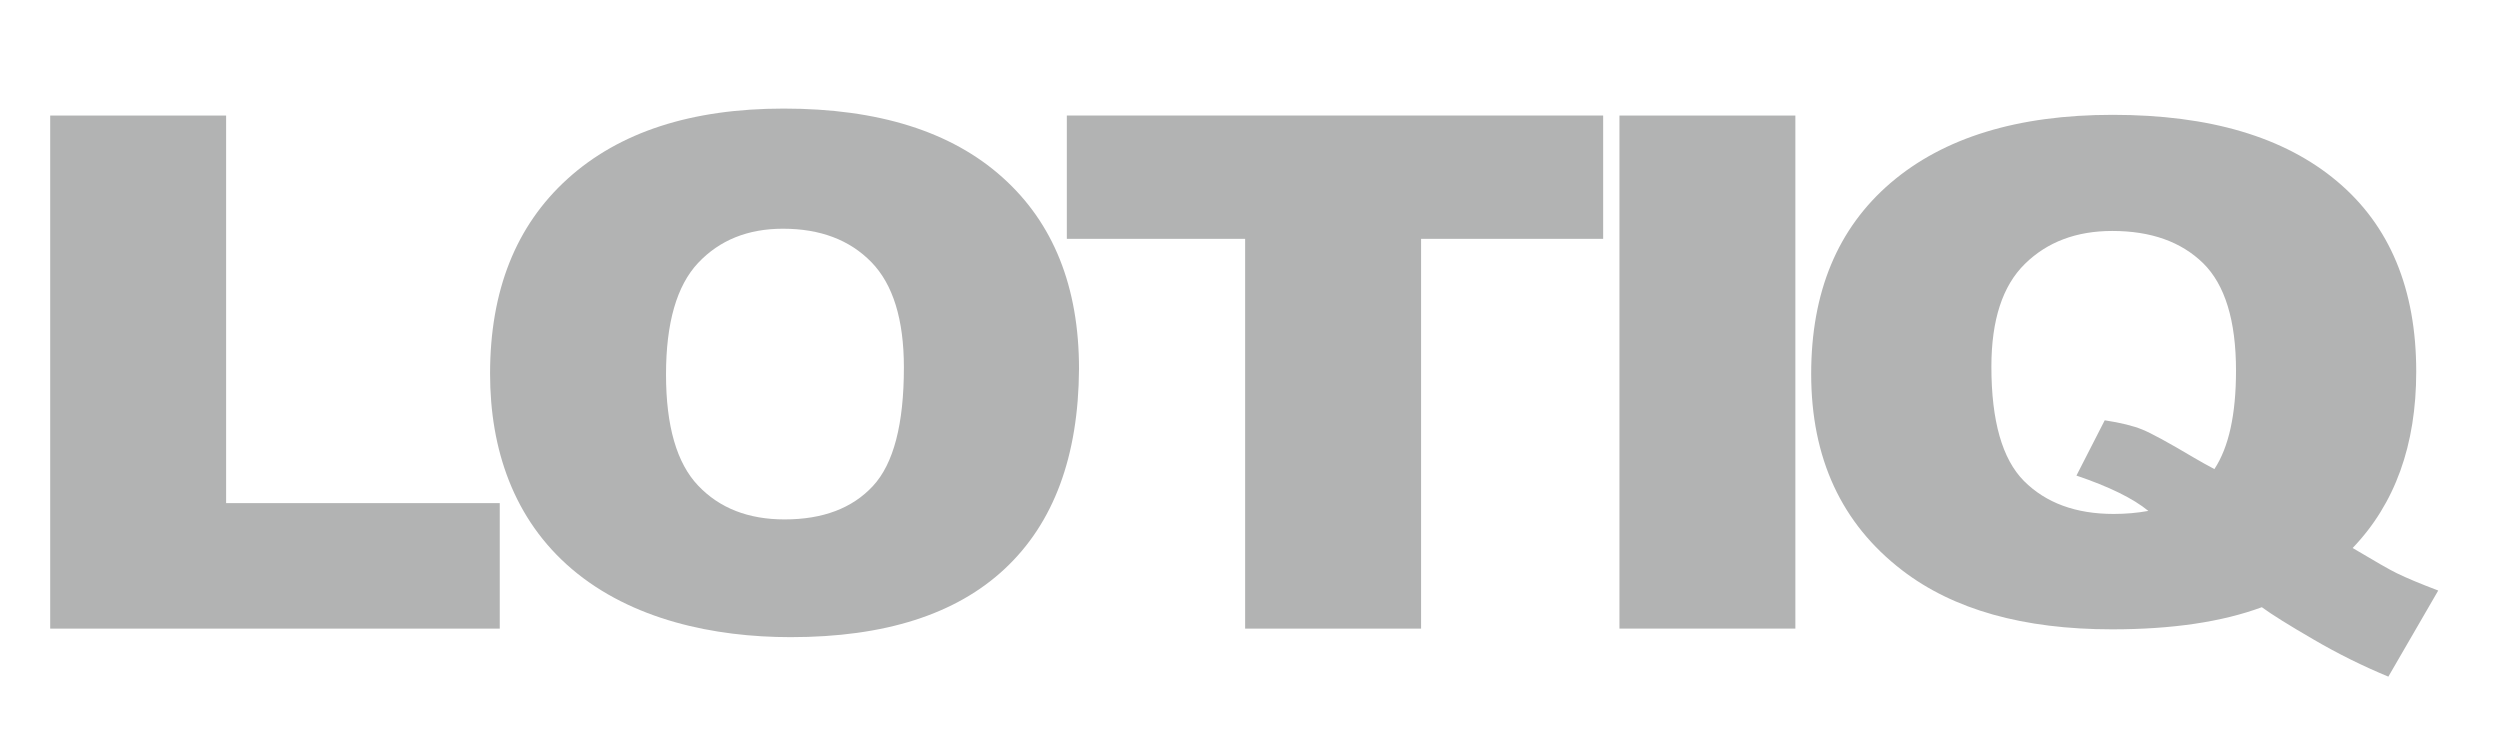
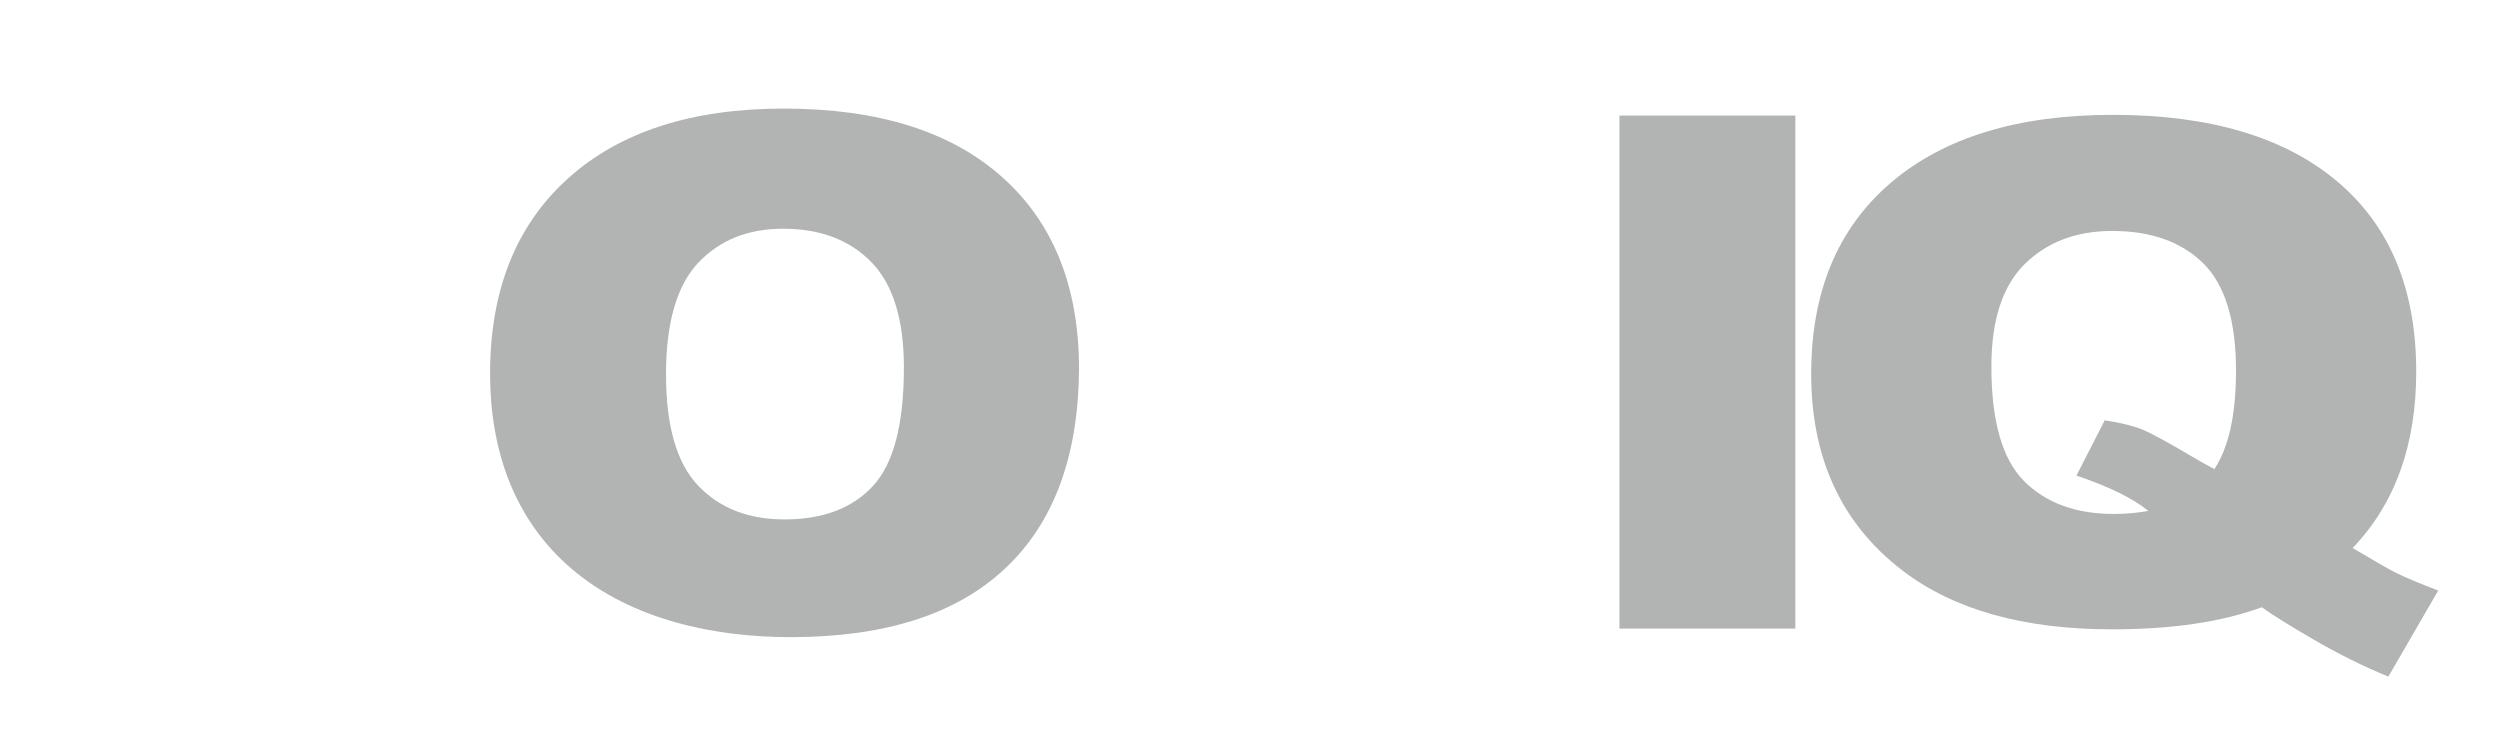
<svg xmlns="http://www.w3.org/2000/svg" xml:space="preserve" width="10.075mm" height="2.963mm" version="1.1" style="shape-rendering:geometricPrecision; text-rendering:geometricPrecision; image-rendering:optimizeQuality; fill-rule:evenodd; clip-rule:evenodd" viewBox="0 0 1007.52 296.32">
  <defs>
    <style type="text/css">
   
    .fil0 {fill:#B2B3B3;fill-rule:nonzero}
   
  </style>
  </defs>
  <g id="Vrstva_x0020_1">
-     <path class="fil0" d="M20.21 253.35l0 -206.78 70.9 0 0 156.2 110.28 0 0 50.58 -181.18 0zm0 0z" />
    <path class="fil0" d="M197.49 150.6c0,-33.5 10.41,-59.66 31.21,-78.51 20.85,-18.89 49.9,-28.33 87.15,-28.33 38.14,0 67.51,9.24 88.11,27.69 20.59,18.41 30.89,44.15 30.89,77.23 -0.22,35.21 -10.16,62.06 -29.85,80.5 -19.64,18.41 -48.41,27.61 -86.35,27.61 -30.9,0 -64.1,-6.98 -88.19,-27.45 -23.58,-20.08 -32.97,-48.43 -32.97,-78.74zm70.91 0.32c0,20.8 4.32,35.75 12.96,44.81 8.64,9.09 20.25,13.61 34.81,13.61 15.41,0 27.29,-4.48 35.61,-13.45 8.33,-8.96 12.49,-24.89 12.49,-47.77 0,-19.37 -4.38,-33.54 -13.13,-42.5 -8.76,-8.96 -20.62,-13.44 -35.61,-13.44 -14.14,0 -25.53,4.6 -34.17,13.76 -8.64,9.18 -12.96,24.17 -12.96,44.98z" />
-     <path class="fil0" d="M429.94 96.26l0 -49.7 216.15 0 0 49.7 -73.38 0 0 157.09 -70.91 0 0 -157.09 -71.86 0zm0 0z" />
    <path class="fil0" d="M652.66 253.34l0 -206.77 70.9 0 0 206.77 -70.9 0zm0 0z" />
    <path class="fil0" d="M948.15 220.86c9.03,5.37 14.95,8.78 17.74,10.13 4.11,2.01 9.75,4.35 16.76,7.01l-20.1 34.7c-10.13,-4.2 -20.21,-9.15 -30.12,-14.95 -9.98,-5.79 -16.93,-10.13 -20.87,-13.03 -16.05,5.93 -36.15,8.92 -60.37,8.92 -35.76,0 -63.97,-7.93 -84.62,-23.82 -24.43,-18.77 -36.64,-45.16 -36.64,-79.15 0,-33.03 10.68,-58.67 32.04,-76.97 21.36,-18.26 51.16,-27.42 89.5,-27.42 39.06,0 69.18,8.92 90.43,26.81 21.25,17.84 31.88,43.44 31.88,76.69 0,29.61 -8.55,53.28 -25.63,71.08zm-55.71 -31.81c5.81,-8.82 8.71,-22.04 8.71,-39.65 0,-20.22 -4.44,-34.65 -13.26,-43.34 -8.87,-8.64 -21.03,-12.98 -36.59,-12.98 -14.51,0 -26.23,4.44 -35.22,13.26 -9.03,8.83 -13.52,22.65 -13.52,41.43 0,21.9 4.38,37.27 13.14,46.09 8.82,8.83 20.87,13.27 36.15,13.27 4.93,0 9.59,-0.42 13.97,-1.22 -6.14,-5.04 -15.77,-9.76 -28.98,-14.24l11.4 -22.28c6.46,0.98 11.5,2.25 15.06,3.69 3.61,1.45 10.63,5.28 21.09,11.49 2.46,1.45 5.15,2.94 8.05,4.48z" />
  </g>
</svg>